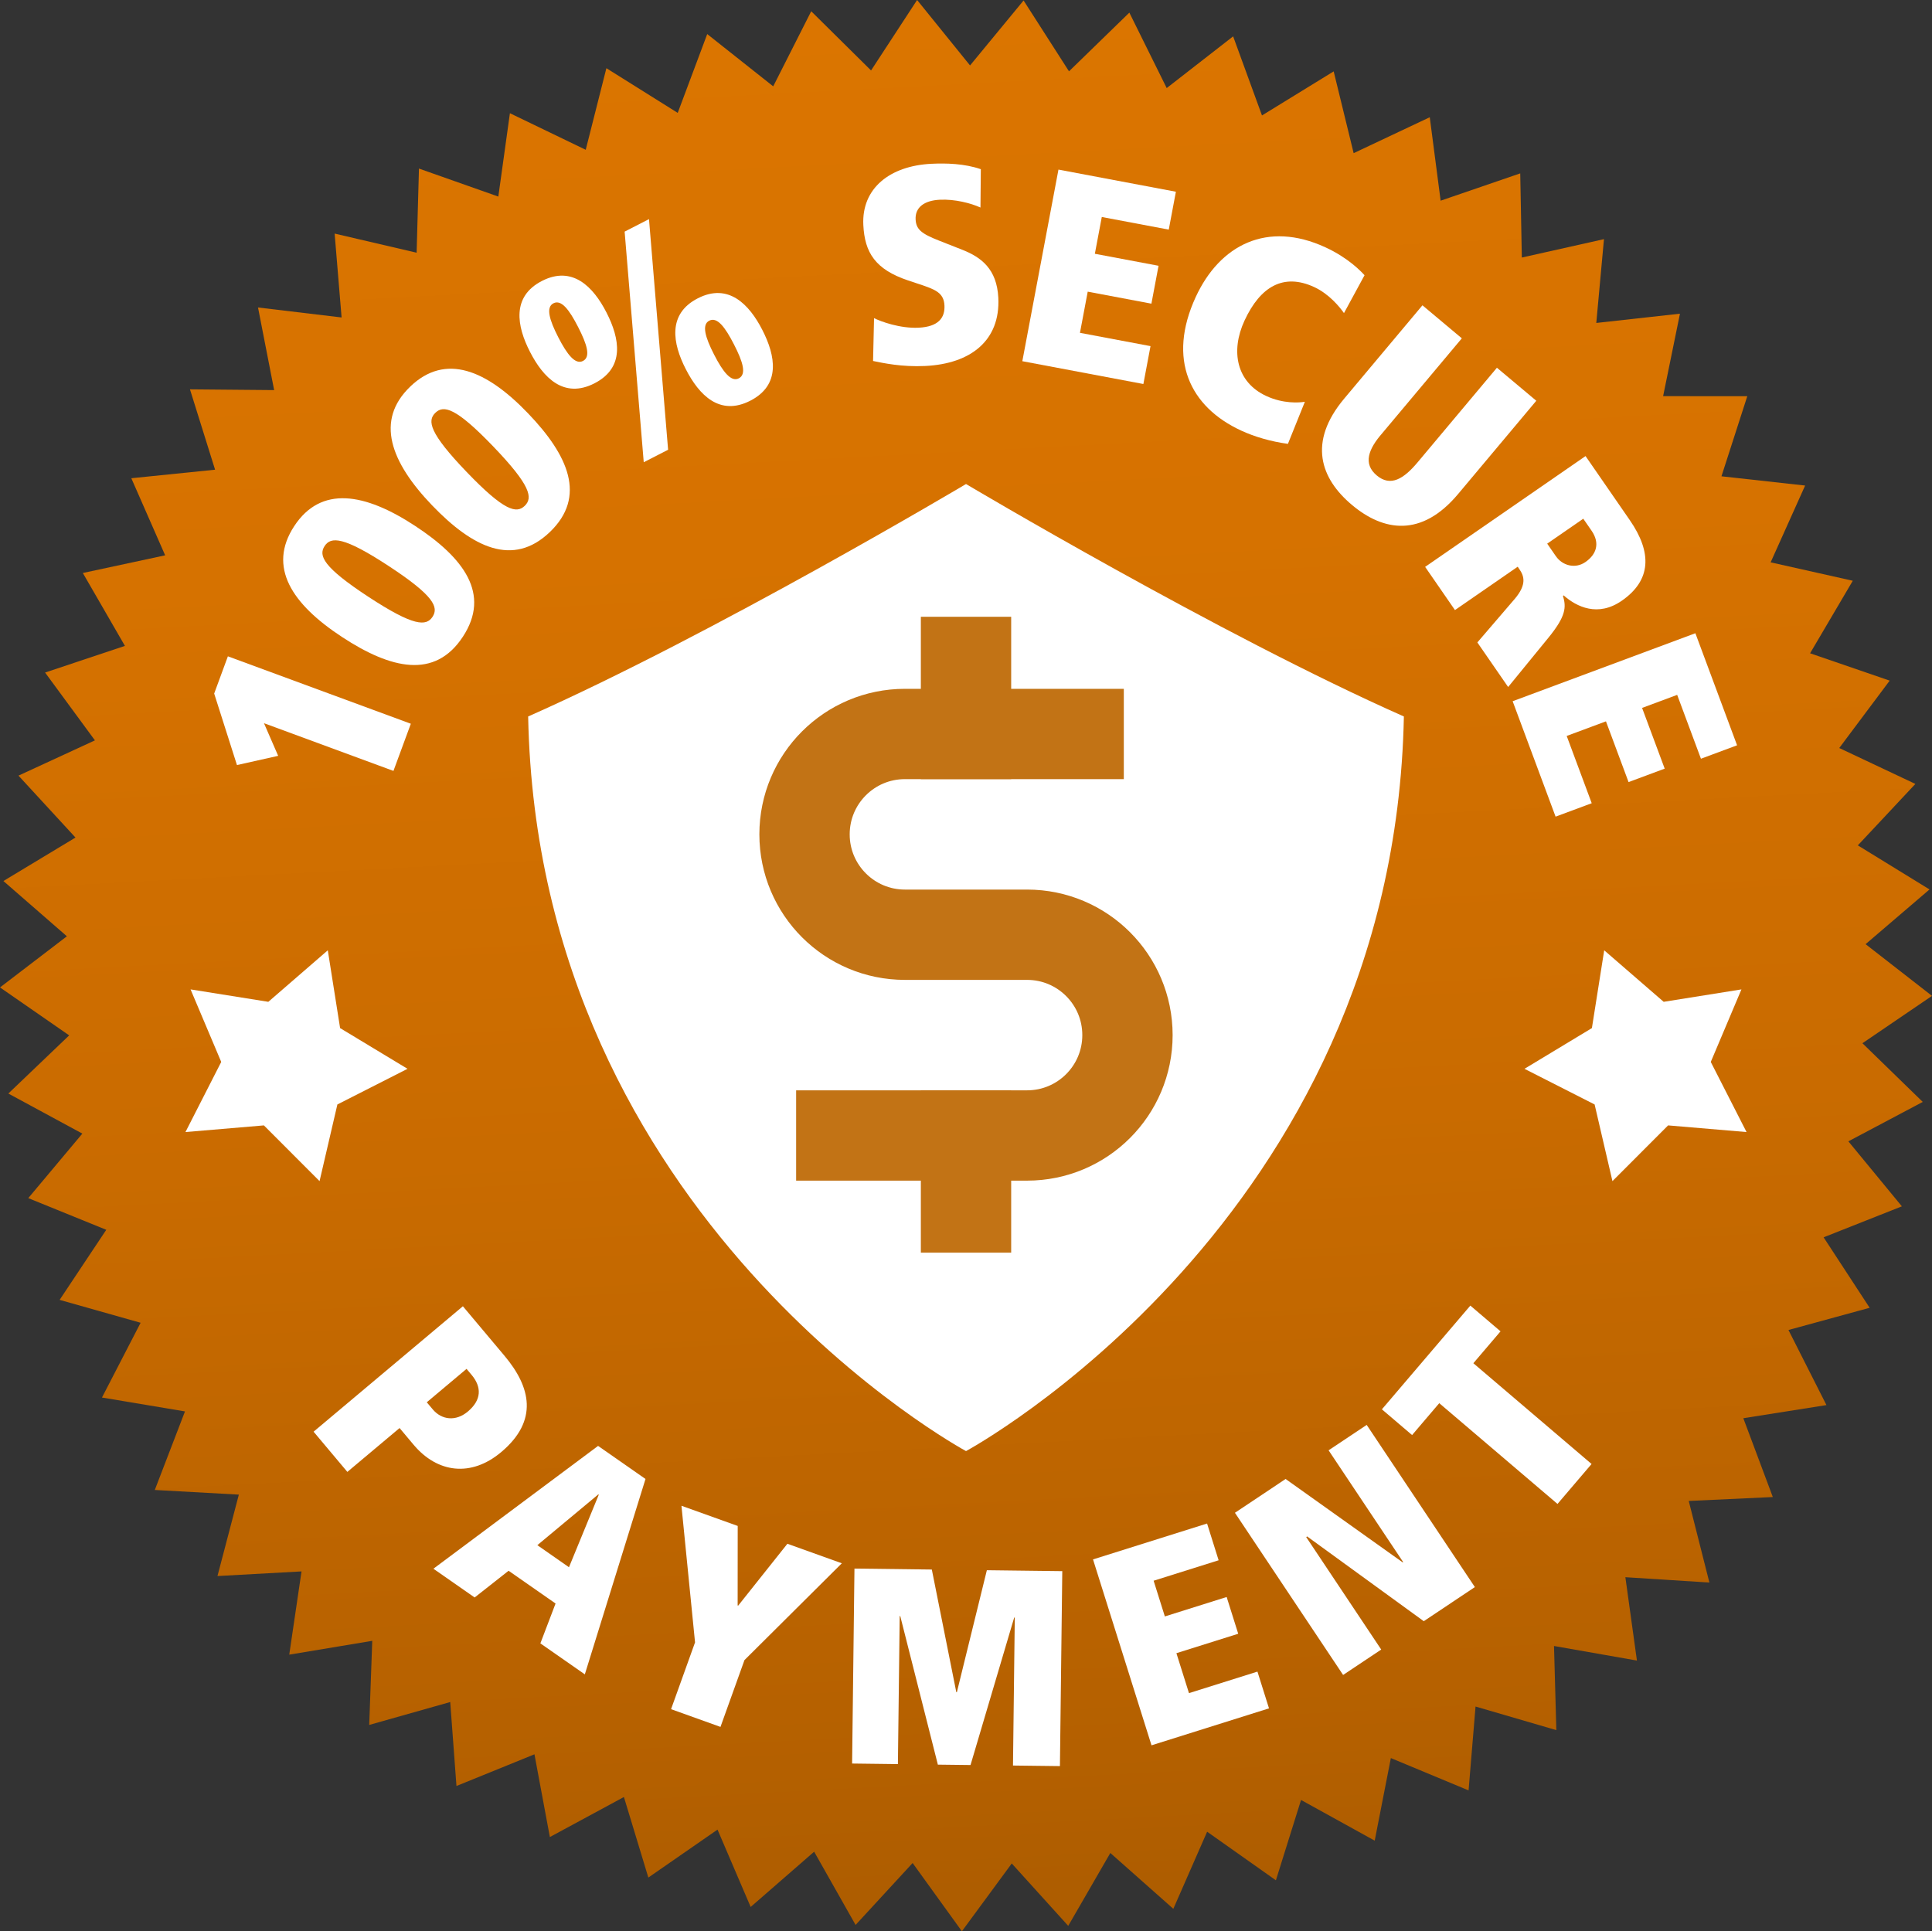
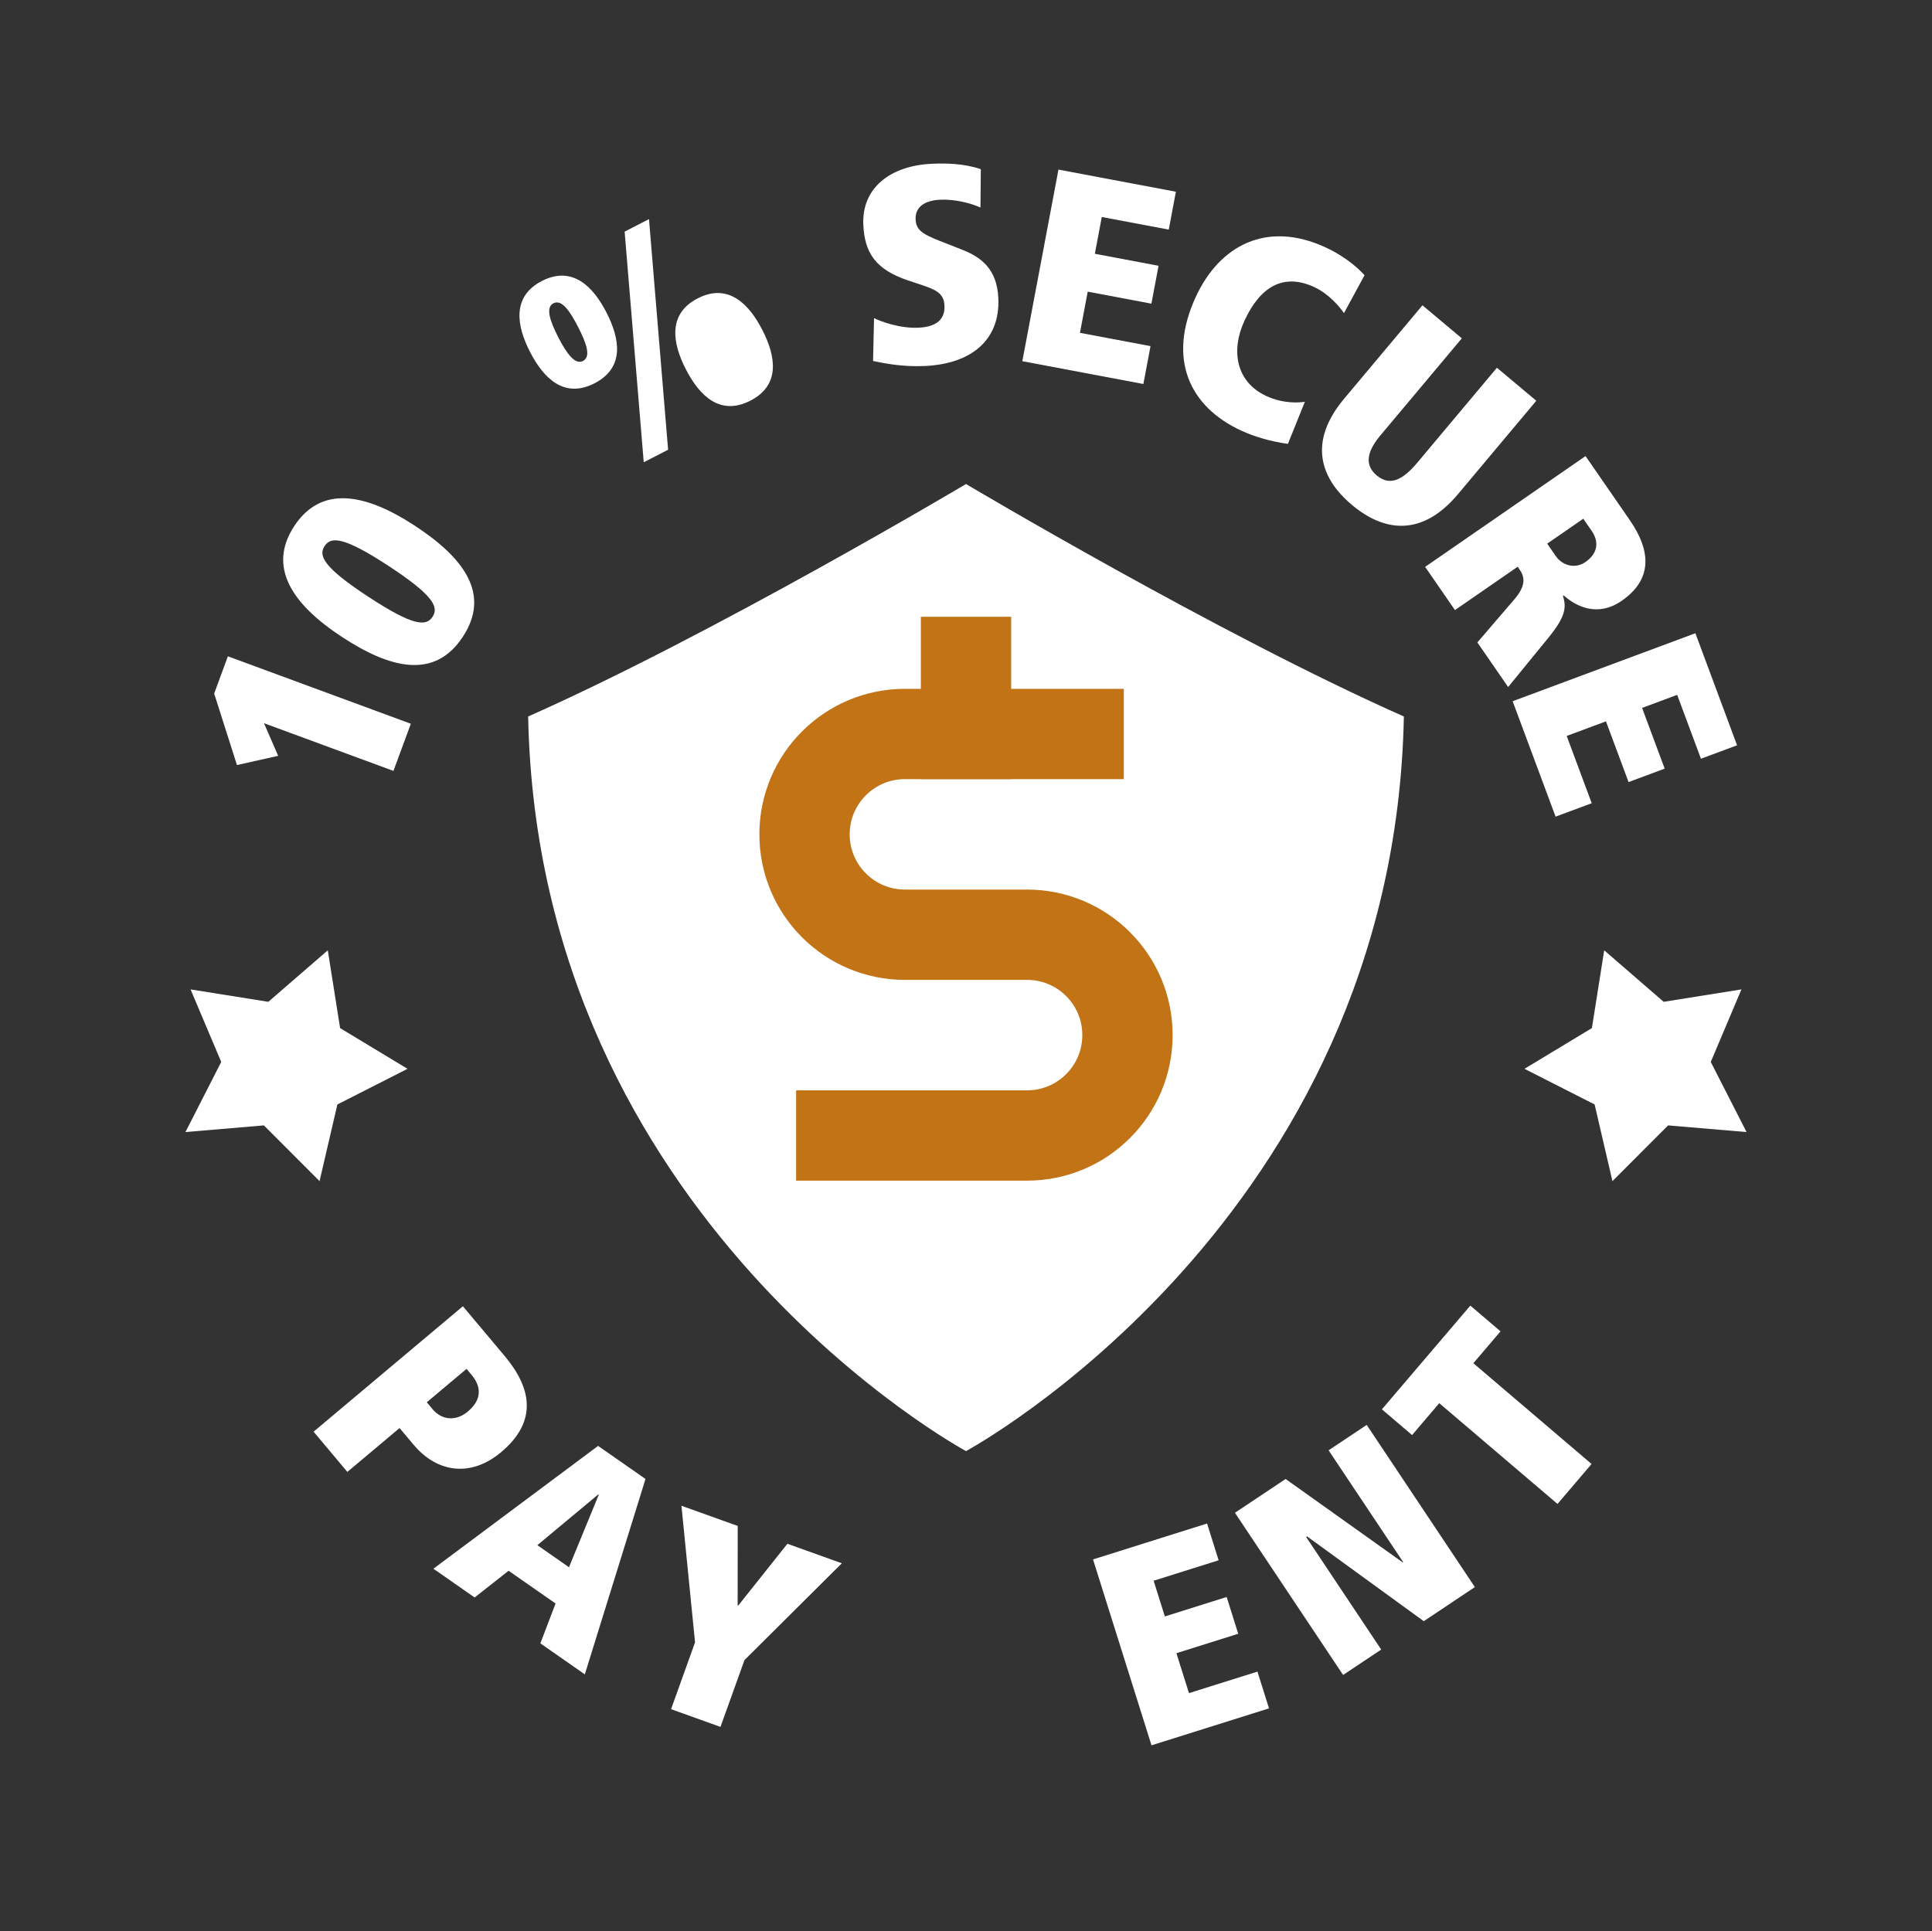
<svg xmlns="http://www.w3.org/2000/svg" id="Layer_2" viewBox="0 0 647.03 646.86">
  <rect x="0" y="0" width="647.03" height="646.86" fill="#333333" stroke="none" />
  <defs>
    <style>.cls-1{fill:url(#linear-gradient);}.cls-1,.cls-2{stroke-width:0px;}.cls-3{fill:none;stroke:#c27315;stroke-linecap:square;stroke-linejoin:round;stroke-width:30.25px;}.cls-2{fill:#fff;}</style>
    <linearGradient id="linear-gradient" x1="306.46" y1="-1.82" x2="339.89" y2="633.23" gradientUnits="userSpaceOnUse">
      <stop offset="0" stop-color="#db7500" />
      <stop offset=".29" stop-color="#d67200" />
      <stop offset=".6" stop-color="#c96b00" />
      <stop offset=".93" stop-color="#b46000" />
      <stop offset="1" stop-color="#ae5d00" />
    </linearGradient>
  </defs>
  <g id="Layer_1-2">
-     <polygon class="cls-1" points="636.94 404.05 610.73 414.43 626.15 438.03 598.96 445.47 611.68 470.62 583.84 475.02 593.72 501.42 565.56 502.73 572.48 530.06 544.34 528.27 548.21 556.19 520.44 551.31 521.22 579.49 494.16 571.59 491.83 599.68 465.8 588.85 460.39 616.51 435.72 602.88 427.3 629.79 404.27 613.52 392.95 639.34 371.85 620.64 357.75 645.05 338.84 624.15 322.14 646.86 305.64 624 286.54 644.74 272.66 620.21 251.4 638.72 240.3 612.81 217.13 628.87 208.95 601.89 184.15 615.3 178.99 587.59 152.87 598.2 150.78 570.08 123.65 577.75 124.67 549.58 96.87 554.21 100.98 526.33 72.83 527.88 79.99 500.61 51.84 499.05 61.95 472.74 34.15 468.09 47.09 443.05 19.97 435.38 35.59 411.91 9.47 401.3 27.58 379.69 2.79 366.27 23.17 346.79 0 330.73 22.4 313.6 1.14 295.09 25.28 280.53 6.19 259.79 31.79 247.98 15.1 225.26 41.84 216.34 27.74 191.92 55.31 186 43.98 160.18 72.03 157.32 63.62 130.41 91.81 130.66 86.41 102.99 114.4 106.33 112.07 78.24 139.53 84.64 140.31 56.46 166.89 65.84 170.77 37.92 196.16 50.17 203.08 22.84 226.97 37.81 236.85 11.41 258.95 28.92 271.68 3.77 291.72 23.6 307.14 0 324.87 21.92 342.8 .16 358.01 23.89 378.22 4.23 390.73 29.5 412.98 12.18 422.64 38.67 446.65 23.91 453.34 51.3 478.83 39.27 482.47 67.22 509.13 58.07 509.66 86.26 537.17 80.1 534.6 108.17 562.62 105.07 556.98 132.69 585.17 132.7 576.52 159.53 604.54 162.63 592.99 188.35 620.5 194.52 606.2 218.81 632.86 227.97 615.97 250.54 641.46 262.57 622.19 283.15 646.2 297.91 624.79 316.24 647.03 333.56 623.73 349.42 643.93 369.08 619.02 382.28 636.94 404.05" />
    <path class="cls-2" d="m116.33,493l-11.31-13.47,50-42.01,13.96,16.62c8.73,10.39,11.47,21.65-1.14,32.24-10.1,8.48-21.39,6.97-29.33-2.48l-4.69-5.59-17.48,14.68Zm28.58-20.96c3.01,3.58,7.74,4.12,11.75.76,4.66-3.91,4.7-8.22,1.27-12.31l-1.68-2-13.32,11.19,1.99,2.36Z" />
    <path class="cls-2" d="m186.06,537.08l-15.73-10.97-11.37,8.95-13.81-9.63,55.15-41.14,15.88,11.08-20.32,65.44-14.89-10.38,5.08-13.33Zm14.47-36.44l-.15-.11-20.42,17.01,10.59,7.39,9.98-24.29Z" />
    <path class="cls-2" d="m232.77,550.1l-4.55-45.76,18.84,6.76-.02,26.63.18.06,16.48-20.72,18.23,6.54-32.61,32.43-8.03,22.37-16.55-5.94,8.03-22.37Z" />
-     <path class="cls-2" d="m301.5,541.29h-.19s-.6,49.58-.6,49.58l-15.34-.19.79-65.3,25.91.32,8.2,41.08h.19s10.04-40.85,10.04-40.85l25.26.31-.79,65.3-15.72-.19.6-49.58h-.19l-14.63,49.41-10.94-.13-12.59-49.74Z" />
    <path class="cls-2" d="m366.06,522.31l38.19-12.02,3.87,12.31-21.77,6.85,3.76,11.96,20.7-6.51,3.87,12.31-20.7,6.51,4.21,13.38,22.93-7.21,3.87,12.31-39.35,12.38-19.59-62.28Z" />
    <path class="cls-2" d="m437.76,514.62l-.31.21,25.12,37.67-12.76,8.51-36.23-54.32,16.97-11.32,39.21,27.93.16-.1-24.97-37.43,12.76-8.51,36.23,54.32-17.12,11.42-39.05-28.38Z" />
    <path class="cls-2" d="m482.01,469.98l-9.1,10.68-10.11-8.62,29.62-34.74,10.11,8.62-9.1,10.68,39.59,33.75-11.41,13.38-39.59-33.74Z" />
    <path class="cls-2" d="m88.41,242.24l4.75,10.92-13.8,3.09-7.63-23.95,4.59-12.47,61.27,22.58-5.82,15.8-43.36-15.98Z" />
    <path class="cls-2" d="m98.53,176.23c8.97-13.69,23.63-11.14,40.45-.11,16.35,10.72,25.43,22.82,16.04,37.14-9.38,14.32-24.1,10.83-40.45.11-16.82-11.03-25.02-23.44-16.04-37.14Zm46.33,30.36c2.1-3.21.49-7.06-14.69-17.01-15.18-9.95-19.36-9.89-21.46-6.68-2.1,3.21-.49,7.06,14.69,17.01,15.18,9.95,19.36,9.89,21.46,6.68Z" />
-     <path class="cls-2" d="m137.39,129.48c11.81-11.33,25.52-5.56,39.44,8.95,13.54,14.1,19.67,27.92,7.32,39.77-12.35,11.85-25.9,5.16-39.44-8.94-13.92-14.51-19.13-28.44-7.32-39.77Zm38.34,39.95c2.77-2.66,2.06-6.77-10.51-19.86-12.57-13.09-16.65-13.97-19.41-11.31-2.77,2.66-2.06,6.77,10.51,19.86,12.57,13.09,16.65,13.97,19.41,11.31Z" />
-     <path class="cls-2" d="m181.5,94.1c10.24-5.25,17.22,2,21.61,10.57,4.48,8.74,6.22,18.47-4.02,23.72-10.24,5.25-17.13-1.83-21.61-10.57-4.4-8.57-6.21-18.47,4.02-23.72Zm3.84,7.49c-2.58,1.32-1.37,5.54,1.62,11.36,2.99,5.83,5.7,9.27,8.28,7.95,2.66-1.36,1.36-5.54-1.62-11.36-2.99-5.83-5.62-9.31-8.28-7.95Zm23.85-24.01l8.16-4.19,6.4,77.25-8.16,4.18-6.4-77.25Zm24.5,22.34c10.24-5.25,17.22,2,21.61,10.57,4.48,8.74,6.22,18.47-4.02,23.72-10.24,5.25-17.13-1.83-21.61-10.57-4.4-8.57-6.22-18.47,4.02-23.72Zm3.84,7.49c-2.58,1.32-1.36,5.54,1.62,11.36,2.99,5.83,5.7,9.27,8.28,7.95,2.66-1.36,1.37-5.54-1.62-11.36-2.99-5.83-5.62-9.31-8.28-7.95Z" />
+     <path class="cls-2" d="m181.5,94.1c10.24-5.25,17.22,2,21.61,10.57,4.48,8.74,6.22,18.47-4.02,23.72-10.24,5.25-17.13-1.83-21.61-10.57-4.4-8.57-6.21-18.47,4.02-23.72Zm3.84,7.49c-2.58,1.32-1.37,5.54,1.62,11.36,2.99,5.83,5.7,9.27,8.28,7.95,2.66-1.36,1.36-5.54-1.62-11.36-2.99-5.83-5.62-9.31-8.28-7.95Zm23.85-24.01l8.16-4.19,6.4,77.25-8.16,4.18-6.4-77.25Zm24.5,22.34c10.24-5.25,17.22,2,21.61,10.57,4.48,8.74,6.22,18.47-4.02,23.72-10.24,5.25-17.13-1.83-21.61-10.57-4.4-8.57-6.22-18.47,4.02-23.72Zm3.84,7.49Z" />
    <path class="cls-2" d="m292.72,106.56c2.21,1.11,8.69,3.51,14.95,3.2,6.63-.33,8.83-3.34,8.63-7.45-.21-4.3-3.17-5.37-8.31-7.09l-3.9-1.3c-10.95-3.68-14.51-9.31-14.96-18.56-.61-12.33,8.95-19.82,22.78-20.5,4.95-.24,11.14-.08,16.57,1.81l-.12,12.84c-3.16-1.44-8.57-2.86-13.61-2.61-5.23.26-8.3,2.56-8.11,6.58.17,3.36,1.92,4.78,7.84,7.11l8.02,3.16c6.02,2.42,11.36,6.28,11.84,16,.7,14.29-9.22,22.09-24.45,22.83-7.85.39-14.19-.99-17.5-1.67l.33-14.34Z" />
    <path class="cls-2" d="m354.46,56.8l39.35,7.42-2.39,12.69-22.43-4.23-2.32,12.32,21.33,4.02-2.39,12.69-21.33-4.02-2.6,13.79,23.63,4.45-2.39,12.69-40.54-7.64,12.1-64.17Z" />
    <path class="cls-2" d="m431.34,148.67c-5.72-.78-11.17-2.37-15.67-4.45-17.25-7.96-24.82-23.92-15.22-44.74,8.08-17.5,23.98-25.62,43.44-16.64,7.73,3.57,11.93,8.08,13.1,9.34l-6.89,12.69c-1.36-1.97-4.97-6.42-9.99-8.73-10.19-4.7-18.01-.27-23.34,11.28-4.7,10.19-2.7,20.6,7.32,25.22,5.69,2.63,10.91,2.25,12.91,1.94l-5.67,14.08Z" />
    <path class="cls-2" d="m463.01,145c-4.77,5.4-6.59,10.34-1.94,14.24,4.66,3.91,9.06,1.13,13.69-4.39l26.56-31.68,13.19,11.06-26.2,31.25c-12.26,14.62-25,12.49-35.53,3.65-10.54-8.84-14.86-21-2.6-35.62l26.2-31.25,13.19,11.06-26.57,31.68Z" />
    <path class="cls-2" d="m507.24,200.66c4.2-4.95,3.17-7.76,1.57-10.07l-.53-.77-21.01,14.52-9.99-14.47,53.72-37.11,14.83,21.47c7.5,10.85,7.21,20.14-2.72,27-7.93,5.48-15.04,2.09-19.44-1.81l-.23.16c1.13,3.77,1.05,6.78-4.93,14.09l-13.43,16.44-10.31-14.93,12.47-14.53Zm13.85-14.34c2.13,3.08,6.4,4.33,9.86,1.94,3.69-2.55,4.98-6.29,2.06-10.52l-2.77-4-12.08,8.35,2.92,4.23Z" />
    <path class="cls-2" d="m567.79,212.11l13.96,37.52-12.1,4.5-7.96-21.39-11.75,4.37,7.57,20.34-12.1,4.5-7.57-20.34-13.15,4.89,8.38,22.53-12.1,4.5-14.38-38.66,61.19-22.77Z" />
    <polygon class="cls-2" points="510.55 357.99 533.13 344.35 537.25 318.3 557.17 335.55 583.21 331.39 572.94 355.69 584.92 379.17 558.65 376.94 540.01 395.61 534.04 369.93 510.55 357.99" />
    <polygon class="cls-2" points="136.48 357.99 113.9 344.35 109.78 318.3 89.86 335.55 63.82 331.39 74.09 355.69 62.11 379.17 88.38 376.94 107.02 395.61 112.99 369.93 136.48 357.99" />
    <path class="cls-2" d="m323.52,486.03s-143.32-77.26-146.64-246.05c61.71-27.34,146.64-77.86,146.64-77.86,0,0,84.93,50.52,146.64,77.86-3.32,168.79-146.64,246.05-146.64,246.05Z" />
    <path class="cls-3" d="m281.75,380.32h62.22c18.57,0,33.62-15.05,33.62-33.62h0c0-18.57-15.05-33.62-33.62-33.62h-40.91c-18.57,0-33.62-15.05-33.62-33.62h0c0-18.57,15.05-33.62,33.62-33.62h58.18" />
    <line class="cls-3" x1="323.52" y1="245.83" x2="323.52" y2="221.71" />
-     <line class="cls-3" x1="323.52" y1="404.44" x2="323.52" y2="380.32" />
  </g>
</svg>